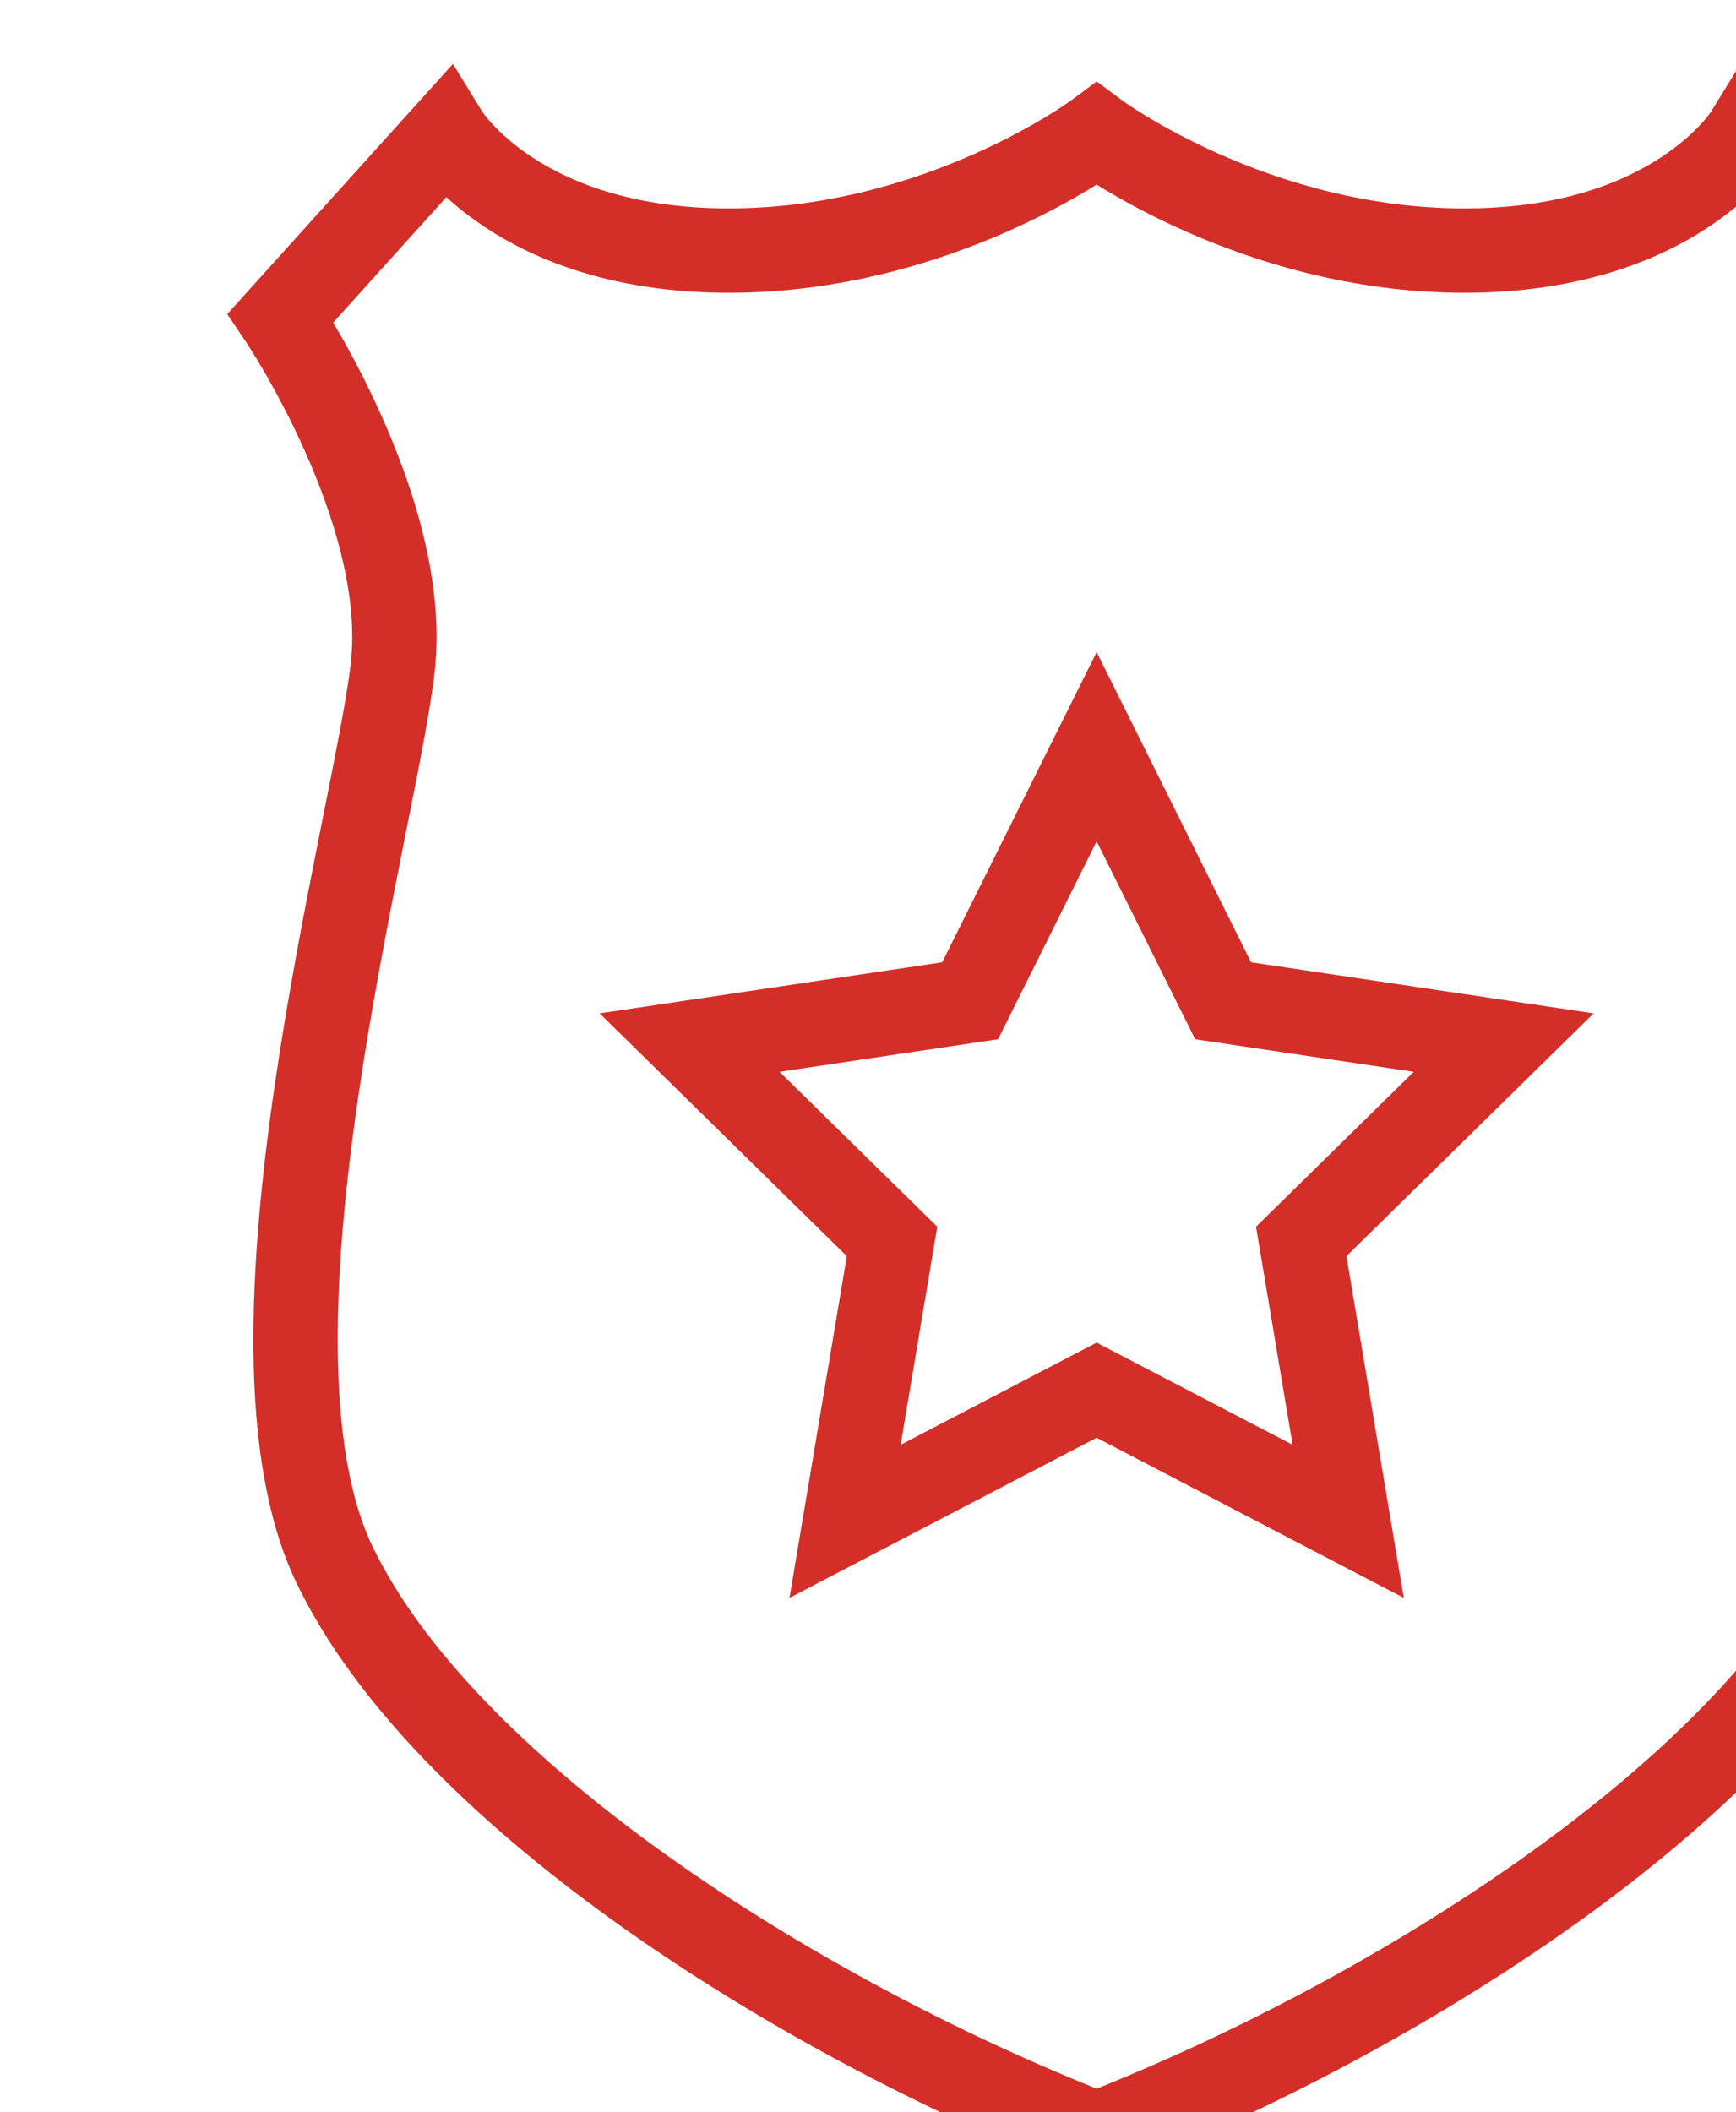
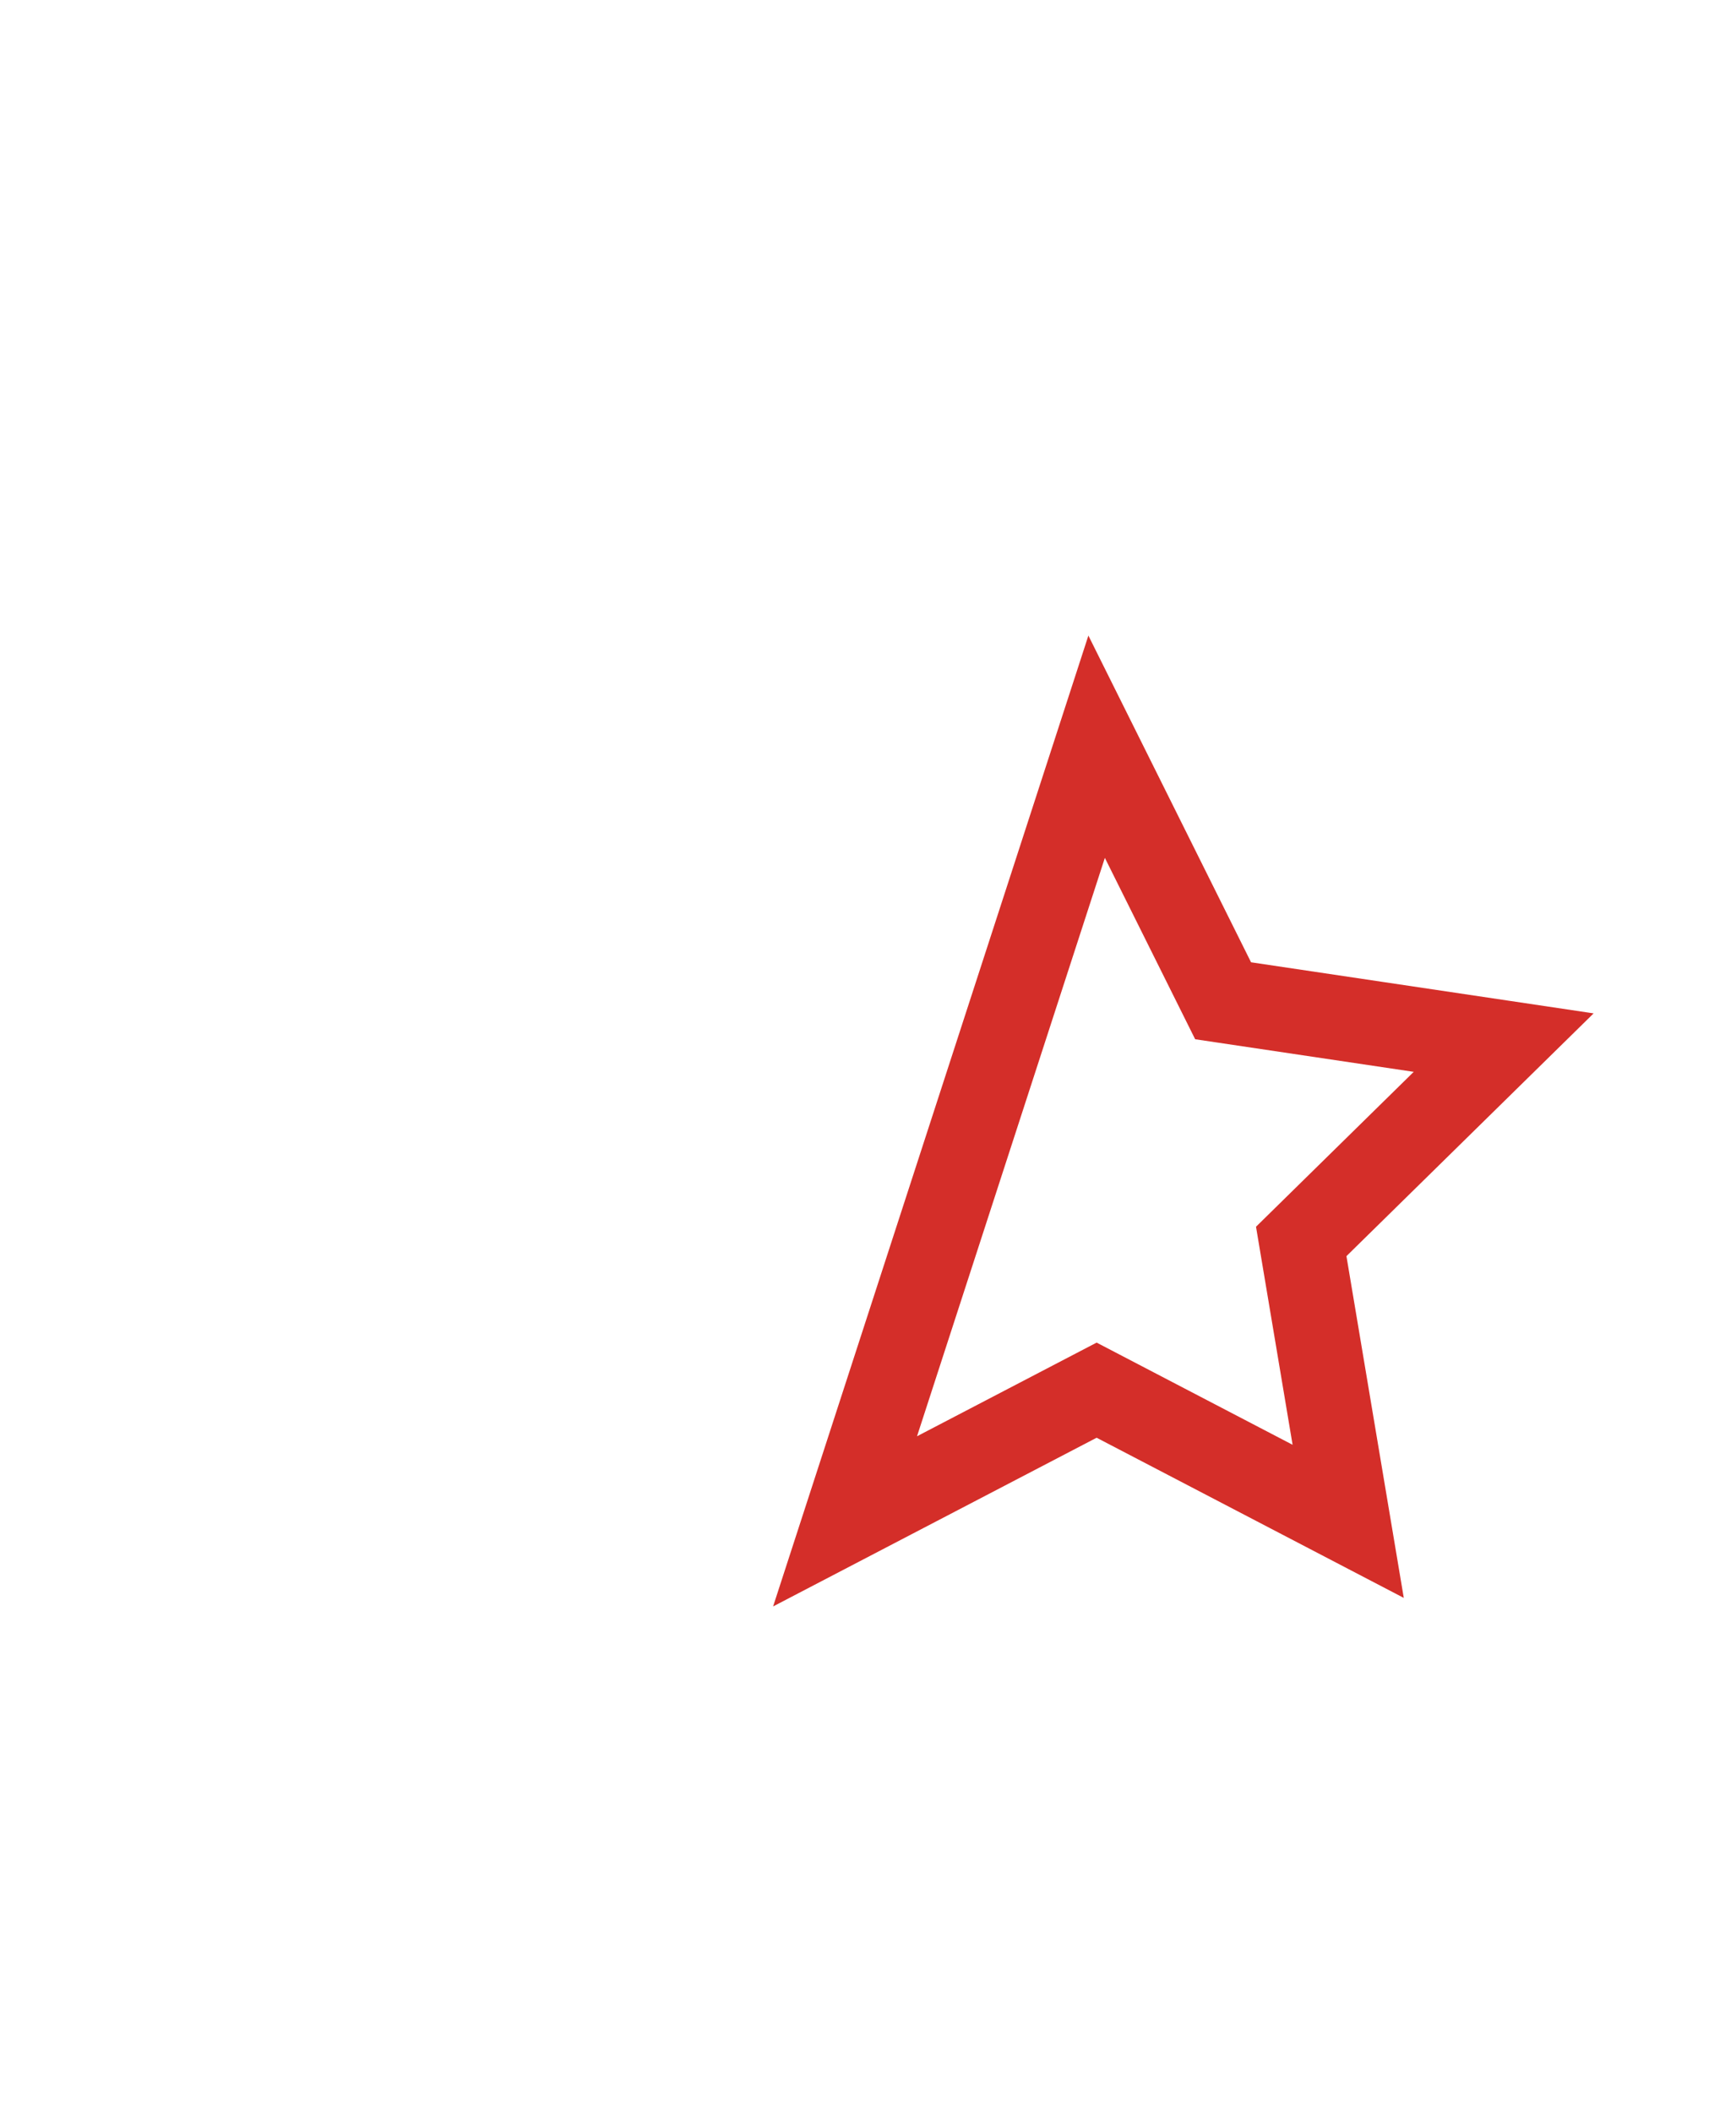
<svg xmlns="http://www.w3.org/2000/svg" xmlns:ns1="http://www.inkscape.org/namespaces/inkscape" xmlns:ns2="http://sodipodi.sourceforge.net/DTD/sodipodi-0.dtd" width="10.912mm" height="13.269mm" viewBox="0 0 10.912 13.269" version="1.1" id="svg16820" ns1:version="0.92.2 5c3e80d, 2017-08-06">
  <defs id="defs16814">
    <clipPath id="clip_601">
      <rect style="clip-rule:evenodd" x="3278" y="26" width="1440" height="7095" id="rect6035" />
    </clipPath>
    <clipPath id="clip_602">
      <rect style="clip-rule:evenodd" x="3278" y="26" width="1440" height="7095" id="rect6044" />
    </clipPath>
    <clipPath id="clip_617">
      <rect style="clip-rule:evenodd" x="3278" y="26" width="1440" height="7095" id="rect6188" />
    </clipPath>
    <clipPath id="clip_618">
      <rect style="clip-rule:evenodd" x="3278" y="26" width="1440" height="7095" id="rect6197" />
    </clipPath>
    <clipPath id="clip_619">
      <rect style="clip-rule:evenodd" x="3278" y="26" width="1440" height="7095" id="rect6206" />
    </clipPath>
    <clipPath id="clip_603">
      <rect style="clip-rule:evenodd" x="3278" y="26" width="1440" height="7095" id="rect6053" />
    </clipPath>
    <clipPath id="clip_604">
      <rect style="clip-rule:evenodd" x="3278" y="26" width="1440" height="7095" id="rect6062" />
    </clipPath>
    <clipPath id="clip_605">
      <rect style="clip-rule:evenodd" x="3278" y="26" width="1440" height="7095" id="rect6071" />
    </clipPath>
    <clipPath id="clip_606">
      <rect style="clip-rule:evenodd" x="3278" y="26" width="1440" height="7095" id="rect6080" />
    </clipPath>
    <clipPath id="clip_607">
      <rect style="clip-rule:evenodd" x="3278" y="26" width="1440" height="7095" id="rect6089" />
    </clipPath>
    <clipPath id="clip_608">
      <rect style="clip-rule:evenodd" x="3278" y="26" width="1440" height="7095" id="rect6098" />
    </clipPath>
    <clipPath id="clip_609">
      <rect style="clip-rule:evenodd" x="3278" y="26" width="1440" height="7095" id="rect6107" />
    </clipPath>
    <clipPath id="clip_610">
      <rect style="clip-rule:evenodd" x="3278" y="26" width="1440" height="7095" id="rect6116" />
    </clipPath>
    <clipPath id="clip_611">
      <rect style="clip-rule:evenodd" x="3278" y="26" width="1440" height="7095" id="rect6125" />
    </clipPath>
    <clipPath id="clip_301">
      <rect style="clip-rule:evenodd" x="3278" y="26" width="1440" height="7095" id="rect3178" />
    </clipPath>
    <clipPath id="clip_302">
      <rect style="clip-rule:evenodd" x="3278" y="26" width="1440" height="7095" id="rect3187" />
    </clipPath>
    <clipPath id="clip_301-3">
      <rect style="clip-rule:evenodd" x="3278" y="26" width="1440" height="7095" id="rect3178-6" />
    </clipPath>
    <clipPath id="clip_302-7">
      <rect style="clip-rule:evenodd" x="3278" y="26" width="1440" height="7095" id="rect3187-5" />
    </clipPath>
    <clipPath id="clip_486">
      <rect style="clip-rule:evenodd" x="3278" y="26" width="1440" height="7095" id="rect4967" />
    </clipPath>
    <clipPath id="clip_487">
      <rect style="clip-rule:evenodd" x="3278" y="26" width="1440" height="7095" id="rect4976" />
    </clipPath>
    <clipPath id="clip_488">
      <rect style="clip-rule:evenodd" x="3278" y="26" width="1440" height="7095" id="rect4985" />
    </clipPath>
    <clipPath id="clip_489">
      <rect style="clip-rule:evenodd" x="3278" y="26" width="1440" height="7095" id="rect4994" />
    </clipPath>
    <clipPath id="clip_490">
      <rect style="clip-rule:evenodd" x="3278" y="26" width="1440" height="7095" id="rect5003" />
    </clipPath>
    <clipPath id="clip_491">
      <rect style="clip-rule:evenodd" x="3278" y="26" width="1440" height="7095" id="rect5012" />
    </clipPath>
    <clipPath id="clip_492">
      <rect style="clip-rule:evenodd" x="3278" y="26" width="1440" height="7095" id="rect5021" />
    </clipPath>
    <clipPath id="clip_493">
      <rect style="clip-rule:evenodd" x="3278" y="26" width="1440" height="7095" id="rect5030" />
    </clipPath>
    <clipPath id="clip_494">
      <rect style="clip-rule:evenodd" x="3278" y="26" width="1440" height="7095" id="rect5039" />
    </clipPath>
    <clipPath id="clip_486-3">
      <rect style="clip-rule:evenodd" x="3278" y="26" width="1440" height="7095" id="rect4967-5" />
    </clipPath>
    <clipPath id="clip_487-6">
      <rect style="clip-rule:evenodd" x="3278" y="26" width="1440" height="7095" id="rect4976-2" />
    </clipPath>
    <clipPath id="clip_488-9">
      <rect style="clip-rule:evenodd" x="3278" y="26" width="1440" height="7095" id="rect4985-1" />
    </clipPath>
    <clipPath id="clip_489-2">
      <rect style="clip-rule:evenodd" x="3278" y="26" width="1440" height="7095" id="rect4994-7" />
    </clipPath>
    <clipPath id="clip_490-0">
      <rect style="clip-rule:evenodd" x="3278" y="26" width="1440" height="7095" id="rect5003-9" />
    </clipPath>
    <clipPath id="clip_491-3">
      <rect style="clip-rule:evenodd" x="3278" y="26" width="1440" height="7095" id="rect5012-6" />
    </clipPath>
    <clipPath id="clip_492-0">
      <rect style="clip-rule:evenodd" x="3278" y="26" width="1440" height="7095" id="rect5021-6" />
    </clipPath>
    <clipPath id="clip_493-2">
      <rect style="clip-rule:evenodd" x="3278" y="26" width="1440" height="7095" id="rect5030-6" />
    </clipPath>
    <clipPath id="clip_494-1">
      <rect style="clip-rule:evenodd" x="3278" y="26" width="1440" height="7095" id="rect5039-8" />
    </clipPath>
    <clipPath id="clip_904">
      <rect style="clip-rule:evenodd" x="6493" y="26" width="1440" height="6565" id="rect9125" />
    </clipPath>
    <clipPath id="clip_905">
      <rect style="clip-rule:evenodd" x="6493" y="26" width="1440" height="6565" id="rect9134" />
    </clipPath>
    <clipPath id="clip_906">
      <rect style="clip-rule:evenodd" x="6493" y="26" width="1440" height="6565" id="rect9143" />
    </clipPath>
    <clipPath id="clip_907">
      <rect style="clip-rule:evenodd" x="6493" y="26" width="1440" height="6565" id="rect9152" />
    </clipPath>
    <clipPath id="clip_908">
      <rect style="clip-rule:evenodd" x="6493" y="26" width="1440" height="6565" id="rect9161" />
    </clipPath>
    <clipPath id="clip_909">
      <rect style="clip-rule:evenodd" x="6643" y="976" width="48" height="47" id="rect9170" />
    </clipPath>
    <clipPath id="clip_910">
      <rect style="clip-rule:evenodd" x="6643" y="976" width="48" height="47" id="rect9179" />
    </clipPath>
    <clipPath id="clip_911">
      <rect style="clip-rule:evenodd" x="6643" y="976" width="48" height="47" id="rect9188" />
    </clipPath>
    <clipPath id="clip_912">
      <rect style="clip-rule:evenodd" x="6643" y="976" width="48" height="47" id="rect9197" />
    </clipPath>
    <clipPath id="clip_913">
      <rect style="clip-rule:evenodd" x="6643" y="976" width="48" height="47" id="rect9206" />
    </clipPath>
    <clipPath id="clip_914">
      <rect style="clip-rule:evenodd" x="6643" y="976" width="48" height="47" id="rect9215" />
    </clipPath>
    <clipPath id="clip_952">
      <rect style="clip-rule:evenodd" x="6493" y="26" width="1440" height="6565" id="rect9563" />
    </clipPath>
    <clipPath id="clip_953">
      <rect style="clip-rule:evenodd" x="6493" y="26" width="1440" height="6565" id="rect9572" />
    </clipPath>
    <clipPath id="clip_954">
      <rect style="clip-rule:evenodd" x="6493" y="26" width="1440" height="6565" id="rect9581" />
    </clipPath>
    <clipPath id="clip_955">
      <rect style="clip-rule:evenodd" x="6493" y="26" width="1440" height="6565" id="rect9590" />
    </clipPath>
    <clipPath id="clip_952-7">
      <rect style="clip-rule:evenodd" x="6493" y="26" width="1440" height="6565" id="rect9563-9" />
    </clipPath>
    <clipPath id="clip_953-2">
      <rect style="clip-rule:evenodd" x="6493" y="26" width="1440" height="6565" id="rect9572-0" />
    </clipPath>
    <clipPath id="clip_954-2">
      <rect style="clip-rule:evenodd" x="6493" y="26" width="1440" height="6565" id="rect9581-3" />
    </clipPath>
    <clipPath id="clip_955-7">
      <rect style="clip-rule:evenodd" x="6493" y="26" width="1440" height="6565" id="rect9590-5" />
    </clipPath>
    <clipPath id="clip_965">
      <rect style="clip-rule:evenodd" x="6493" y="26" width="1440" height="6565" id="rect9680" />
    </clipPath>
    <clipPath id="clip_966">
      <rect style="clip-rule:evenodd" x="6493" y="26" width="1440" height="6565" id="rect9689" />
    </clipPath>
    <clipPath id="clip_967">
      <rect style="clip-rule:evenodd" x="6493" y="26" width="1440" height="6565" id="rect9698" />
    </clipPath>
    <clipPath id="clip_965-9">
      <rect style="clip-rule:evenodd" x="6493" y="26" width="1440" height="6565" id="rect9680-2" />
    </clipPath>
    <clipPath id="clip_966-2">
      <rect style="clip-rule:evenodd" x="6493" y="26" width="1440" height="6565" id="rect9689-8" />
    </clipPath>
    <clipPath id="clip_967-9">
      <rect style="clip-rule:evenodd" x="6493" y="26" width="1440" height="6565" id="rect9698-7" />
    </clipPath>
    <clipPath id="clip_601-3">
      <rect style="clip-rule:evenodd" x="3278" y="26" width="1440" height="7095" id="rect6035-6" />
    </clipPath>
    <clipPath id="clip_602-1">
      <rect style="clip-rule:evenodd" x="3278" y="26" width="1440" height="7095" id="rect6044-2" />
    </clipPath>
  </defs>
  <ns2:namedview id="base" pagecolor="#ffffff" bordercolor="#666666" borderopacity="1.0" ns1:pageopacity="0.0" ns1:pageshadow="2" ns1:zoom="3.959798" ns1:cx="72.956152" ns1:cy="2.2117969" ns1:document-units="mm" ns1:current-layer="layer1" showgrid="false" fit-margin-top="-2.7755576e-17" fit-margin-left="0" fit-margin-right="0" fit-margin-bottom="0" ns1:window-width="1366" ns1:window-height="707" ns1:window-x="0" ns1:window-y="27" ns1:window-maximized="1" />
  <g ns1:label="Layer 1" ns1:groupmode="layer" id="layer1" transform="translate(-65.675,-149.633)">
    <g id="g16812" transform="matrix(0.265,0,0,0.265,-840.981,-105.515)">
      <g id="g6042" clip-path="url(#clip_601-3)">
-         <path id="path6040" d="M 38.711,4.359 34.777,0 c 0,0 -1.701,2.764 -6.698,2.764 C 23.083,2.764 19.356,0 19.356,0 c 0,0 -3.727,2.764 -8.724,2.764 C 5.635,2.764 3.934,0 3.934,0 L 0,4.359 c 0,0 3.083,4.572 2.658,8.293 -0.425,3.721 -3.934,15.947 -1.382,21.263 2.552,5.316 10.75,10.631 18.08,13.502 7.329,-2.871 15.528,-8.186 18.079,-13.502 2.552,-5.316 -0.957,-17.542 -1.382,-21.263 -0.425,-3.721 2.658,-8.293 2.658,-8.293 z" transform="translate(3428,966)" stroke-miterlimit="4" ns1:connector-curvature="0" style="fill:none;stroke:#d42e29;stroke-width:2;stroke-miterlimit:4" />
-       </g>
+         </g>
      <g id="g6051" clip-path="url(#clip_602-1)">
-         <path id="path6049" d="m 9.655,0 3,6.023 6.655,0.992 -4.802,4.714 1.114,6.636 -5.967,-3.11 -5.967,3.11 L 4.802,11.729 0,7.015 6.655,6.023 Z" transform="translate(3437.7,980.526)" stroke-miterlimit="4" ns1:connector-curvature="0" style="fill:none;stroke:#d42e29;stroke-width:2;stroke-miterlimit:4" />
+         <path id="path6049" d="m 9.655,0 3,6.023 6.655,0.992 -4.802,4.714 1.114,6.636 -5.967,-3.11 -5.967,3.11 Z" transform="translate(3437.7,980.526)" stroke-miterlimit="4" ns1:connector-curvature="0" style="fill:none;stroke:#d42e29;stroke-width:2;stroke-miterlimit:4" />
      </g>
    </g>
  </g>
</svg>